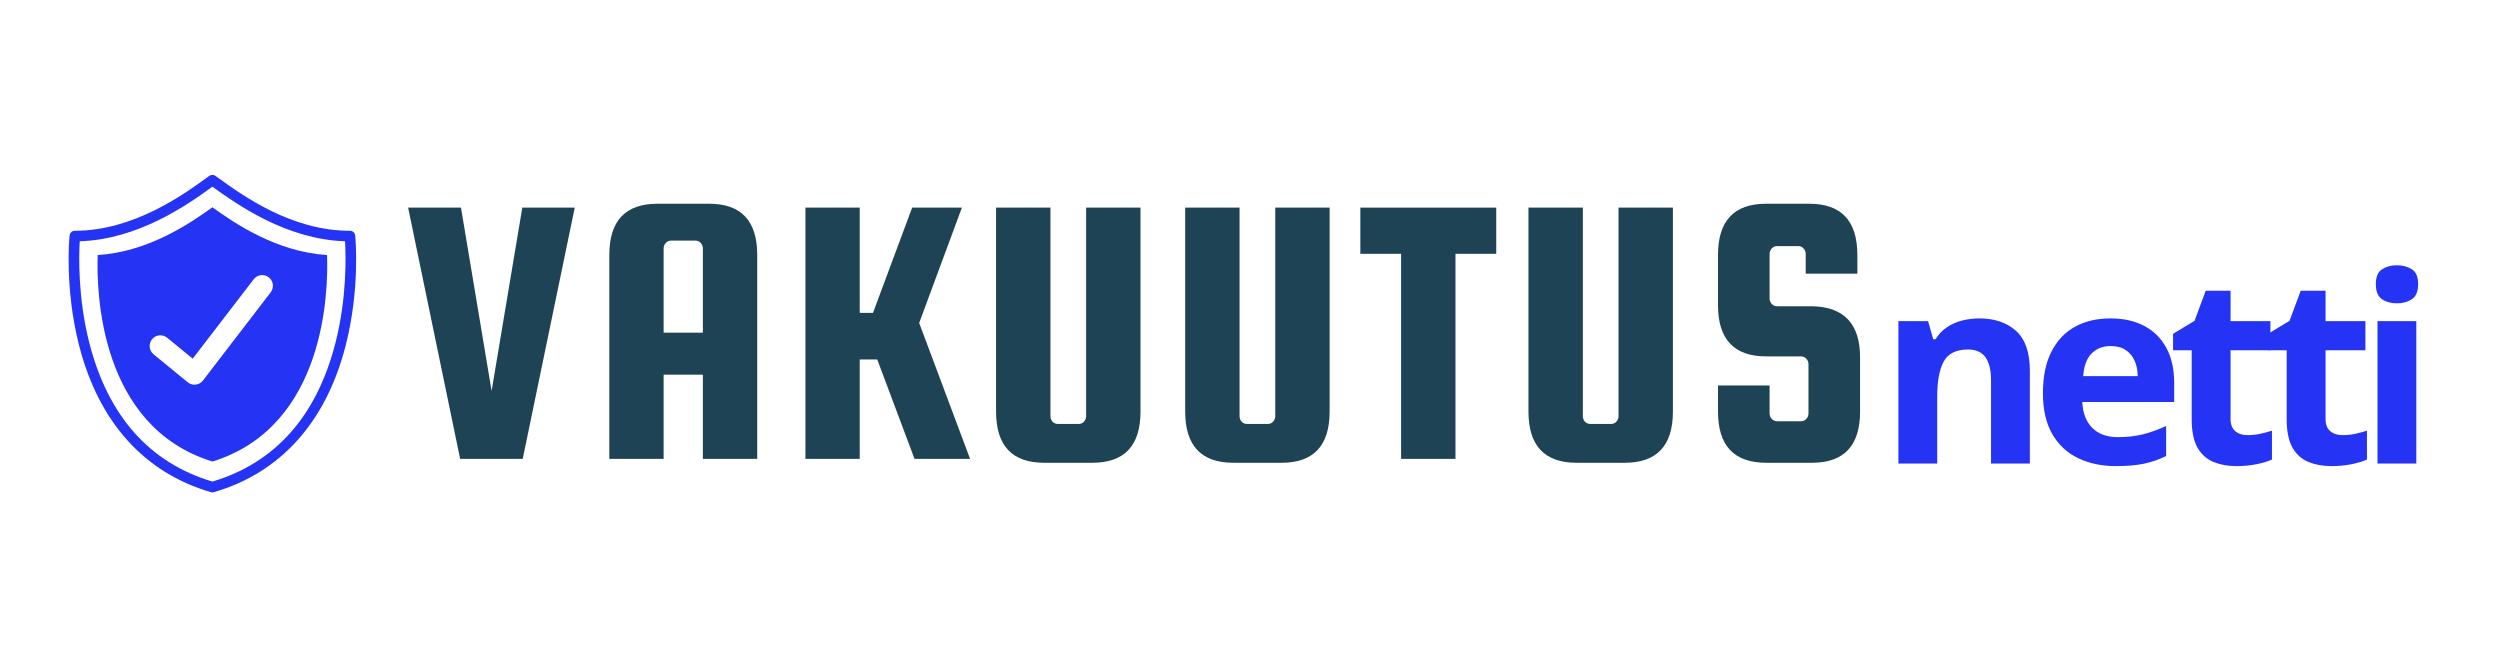
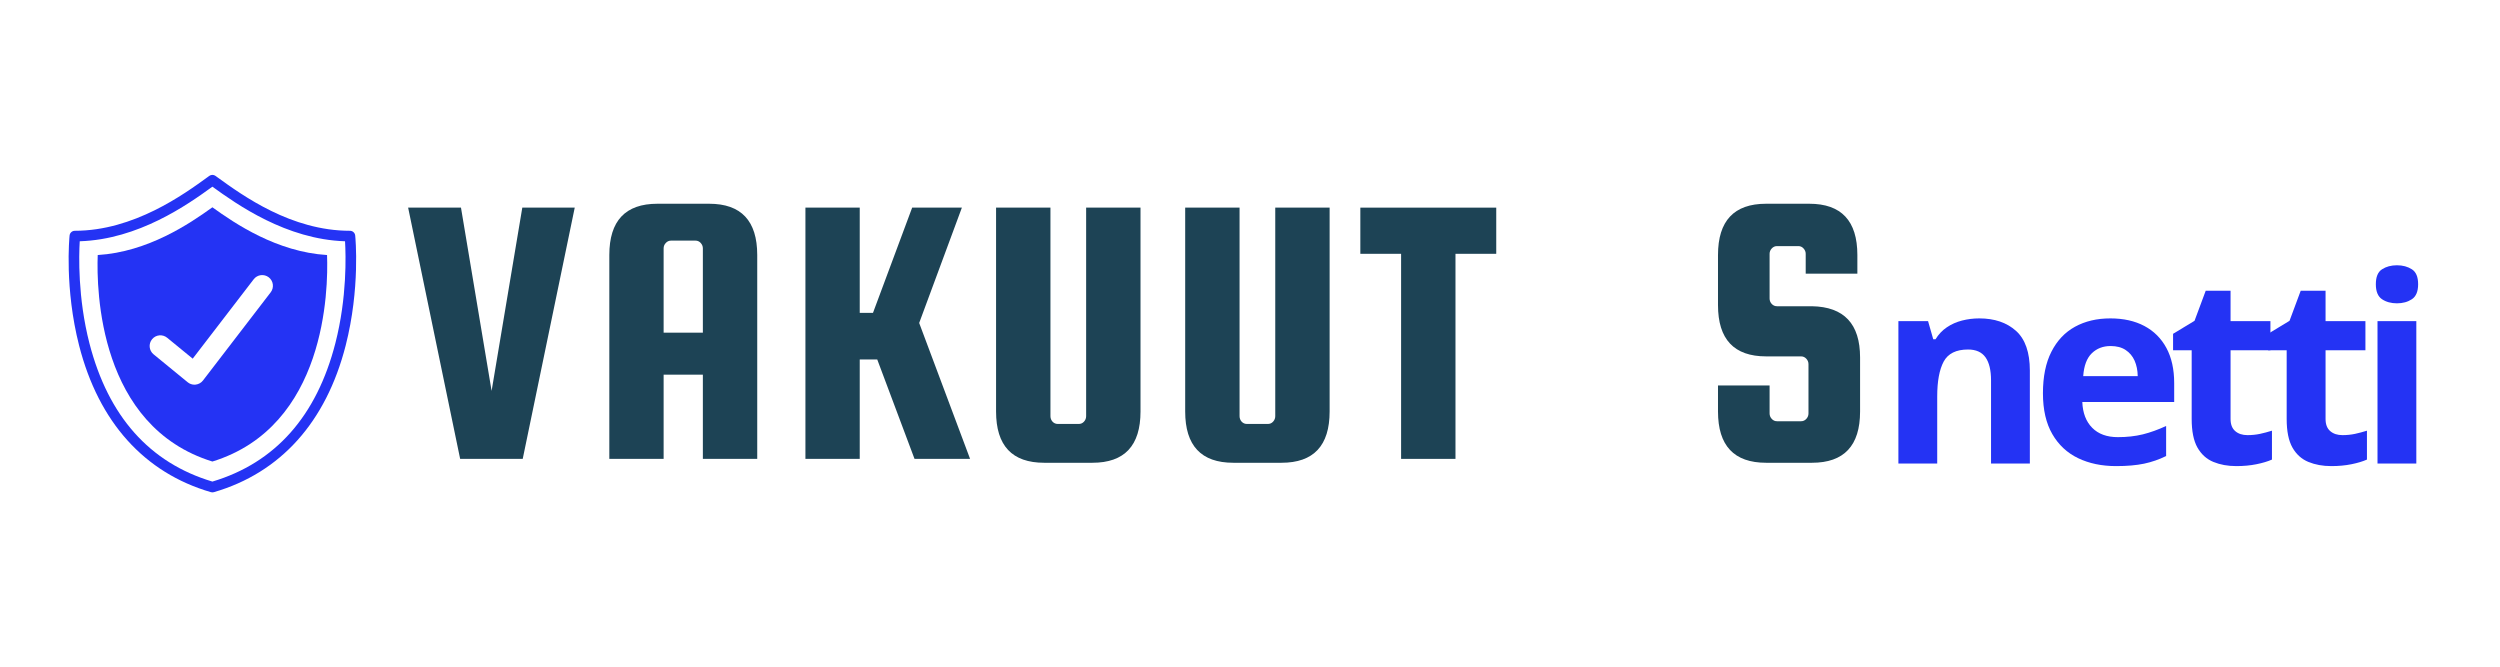
<svg xmlns="http://www.w3.org/2000/svg" width="750" zoomAndPan="magnify" viewBox="0 0 562.5 150" height="200" preserveAspectRatio="xMidYMid meet" version="1.0">
  <defs>
    <g />
    <clipPath id="83ecac389b">
      <path d="M 15 39.238 L 81 39.238 L 81 111 L 15 111 Z M 15 39.238 " clip-rule="nonzero" />
    </clipPath>
  </defs>
  <g fill="#1d4355" fill-opacity="1">
    <g transform="translate(90.346, 103.248)">
      <g>
        <path d="M 27.172 -56.531 L 38.969 -56.531 L 27.266 0 L 13.188 0 L 1.484 -56.531 L 13.375 -56.531 L 20.266 -15.297 Z M 27.172 -56.531 " />
      </g>
    </g>
  </g>
  <g fill="#1d4355" fill-opacity="1">
    <g transform="translate(132.722, 103.248)">
      <g>
        <path d="M 26.828 -57.406 C 34.047 -57.406 37.656 -53.562 37.656 -45.875 L 37.656 0 L 25.422 0 L 25.422 -18.953 L 16.594 -18.953 L 16.594 0 L 4.375 0 L 4.375 -45.875 C 4.375 -53.562 7.984 -57.406 15.203 -57.406 Z M 16.594 -28.391 L 25.422 -28.391 L 25.422 -47.359 C 25.422 -47.828 25.258 -48.234 24.938 -48.578 C 24.625 -48.93 24.234 -49.109 23.766 -49.109 L 18.266 -49.109 C 17.797 -49.109 17.398 -48.93 17.078 -48.578 C 16.754 -48.234 16.594 -47.828 16.594 -47.359 Z M 16.594 -28.391 " />
      </g>
    </g>
  </g>
  <g fill="#1d4355" fill-opacity="1">
    <g transform="translate(176.846, 103.248)">
      <g>
        <path d="M 39.578 -56.531 L 29.969 -30.578 L 41.422 0 L 28.922 0 L 20.531 -22.375 L 16.594 -22.375 L 16.594 0 L 4.375 0 L 4.375 -56.531 L 16.594 -56.531 L 16.594 -32.859 L 19.578 -32.859 L 28.391 -56.531 Z M 39.578 -56.531 " />
      </g>
    </g>
  </g>
  <g fill="#1d4355" fill-opacity="1">
    <g transform="translate(219.834, 103.248)">
      <g>
        <path d="M 24.547 -56.531 L 36.781 -56.531 L 36.781 -10.656 C 36.781 -2.969 33.172 0.875 25.953 0.875 L 15.109 0.875 C 7.891 0.875 4.281 -2.969 4.281 -10.656 L 4.281 -56.531 L 16.516 -56.531 L 16.516 -9.609 C 16.516 -9.141 16.672 -8.727 16.984 -8.375 C 17.305 -8.031 17.703 -7.859 18.172 -7.859 L 22.891 -7.859 C 23.359 -7.859 23.75 -8.031 24.062 -8.375 C 24.383 -8.727 24.547 -9.141 24.547 -9.609 Z M 24.547 -56.531 " />
      </g>
    </g>
  </g>
  <g fill="#1d4355" fill-opacity="1">
    <g transform="translate(262.385, 103.248)">
      <g>
        <path d="M 24.547 -56.531 L 36.781 -56.531 L 36.781 -10.656 C 36.781 -2.969 33.172 0.875 25.953 0.875 L 15.109 0.875 C 7.891 0.875 4.281 -2.969 4.281 -10.656 L 4.281 -56.531 L 16.516 -56.531 L 16.516 -9.609 C 16.516 -9.141 16.672 -8.727 16.984 -8.375 C 17.305 -8.031 17.703 -7.859 18.172 -7.859 L 22.891 -7.859 C 23.359 -7.859 23.75 -8.031 24.062 -8.375 C 24.383 -8.727 24.547 -9.141 24.547 -9.609 Z M 24.547 -56.531 " />
      </g>
    </g>
  </g>
  <g fill="#1d4355" fill-opacity="1">
    <g transform="translate(304.936, 103.248)">
      <g>
        <path d="M 1.141 -46.141 L 1.141 -56.531 L 31.719 -56.531 L 31.719 -46.141 L 22.547 -46.141 L 22.547 0 L 10.312 0 L 10.312 -46.141 Z M 1.141 -46.141 " />
      </g>
    </g>
  </g>
  <g fill="#1d4355" fill-opacity="1">
    <g transform="translate(339.623, 103.248)">
      <g>
-         <path d="M 24.547 -56.531 L 36.781 -56.531 L 36.781 -10.656 C 36.781 -2.969 33.172 0.875 25.953 0.875 L 15.109 0.875 C 7.891 0.875 4.281 -2.969 4.281 -10.656 L 4.281 -56.531 L 16.516 -56.531 L 16.516 -9.609 C 16.516 -9.141 16.672 -8.727 16.984 -8.375 C 17.305 -8.031 17.703 -7.859 18.172 -7.859 L 22.891 -7.859 C 23.359 -7.859 23.75 -8.031 24.062 -8.375 C 24.383 -8.727 24.547 -9.141 24.547 -9.609 Z M 24.547 -56.531 " />
-       </g>
+         </g>
    </g>
  </g>
  <g fill="#1d4355" fill-opacity="1">
    <g transform="translate(382.174, 103.248)">
      <g>
        <path d="M 35.734 -41.672 L 24.109 -41.672 L 24.109 -46.141 C 24.109 -46.598 23.945 -47 23.625 -47.344 C 23.312 -47.695 22.922 -47.875 22.453 -47.875 L 17.656 -47.875 C 17.188 -47.875 16.789 -47.695 16.469 -47.344 C 16.145 -47 15.984 -46.598 15.984 -46.141 L 15.984 -36.078 C 15.984 -35.617 16.145 -35.211 16.469 -34.859 C 16.789 -34.516 17.188 -34.344 17.656 -34.344 L 25.516 -34.344 C 32.734 -34.219 36.344 -30.375 36.344 -22.812 L 36.344 -10.656 C 36.344 -2.969 32.734 0.875 25.516 0.875 L 15.203 0.875 C 7.984 0.875 4.375 -2.969 4.375 -10.656 L 4.375 -16.516 L 15.984 -16.516 L 15.984 -10.219 C 15.984 -9.758 16.145 -9.352 16.469 -9 C 16.789 -8.645 17.188 -8.469 17.656 -8.469 L 23.062 -8.469 C 23.531 -8.469 23.926 -8.645 24.25 -9 C 24.57 -9.352 24.734 -9.758 24.734 -10.219 L 24.734 -21.312 C 24.734 -21.781 24.57 -22.188 24.25 -22.531 C 23.926 -22.883 23.531 -23.062 23.062 -23.062 L 15.203 -23.062 C 7.984 -23.062 4.375 -26.906 4.375 -34.594 L 4.375 -45.875 C 4.375 -53.562 7.984 -57.406 15.203 -57.406 L 24.906 -57.406 C 32.125 -57.406 35.734 -53.562 35.734 -45.875 Z M 35.734 -41.672 " />
      </g>
    </g>
  </g>
  <g clip-path="url(#83ecac389b)">
    <path fill="#2433f4" d="M 75.469 77.176 C 71.254 93.633 61.941 104.121 47.789 108.355 C 33.656 104.129 24.348 93.66 20.121 77.238 C 17.477 66.953 17.754 57.391 17.941 54.285 C 31.156 53.867 42.18 46.074 47.789 42.004 C 53.367 46.035 64.422 53.863 77.633 54.285 C 77.82 57.383 78.102 66.895 75.469 77.176 Z M 79.922 52.992 C 79.859 52.387 79.348 51.926 78.738 51.926 C 65.555 51.926 54.703 44.074 48.871 39.855 L 48.484 39.574 C 48.07 39.273 47.508 39.273 47.09 39.574 L 46.789 39.793 C 41.371 43.73 30.09 51.926 16.836 51.926 C 16.227 51.926 15.715 52.387 15.656 52.992 C 15.605 53.473 14.504 64.883 17.805 77.766 C 22.215 94.977 32.469 106.379 47.457 110.738 C 47.566 110.77 47.676 110.785 47.789 110.785 C 47.902 110.785 48.012 110.77 48.121 110.738 C 63.109 106.379 73.363 94.977 77.77 77.766 C 81.07 64.883 79.969 53.473 79.922 52.992 " fill-opacity="1" fill-rule="nonzero" />
  </g>
  <path fill="#2433f4" d="M 60.906 65.773 L 45.672 85.609 C 45.273 86.129 44.684 86.461 44.035 86.535 C 43.941 86.547 43.848 86.555 43.758 86.555 C 43.203 86.555 42.664 86.363 42.23 86.008 L 34.555 79.723 C 33.523 78.879 33.371 77.359 34.215 76.328 C 35.059 75.297 36.578 75.148 37.609 75.992 L 43.359 80.699 L 57.082 62.836 C 57.895 61.777 59.406 61.582 60.465 62.391 C 61.52 63.203 61.719 64.715 60.906 65.773 Z M 47.789 46.641 C 42.637 50.355 33.266 56.691 21.988 57.383 C 21.691 65.289 22.234 95.945 47.789 103.844 C 73.34 95.945 73.879 65.289 73.586 57.383 C 62.309 56.688 52.91 50.332 47.789 46.641 " fill-opacity="1" fill-rule="nonzero" />
  <g fill="#2433f4" fill-opacity="1">
    <g transform="translate(422.545, 104.295)">
      <g>
        <path d="M 22.797 -32.656 C 26.211 -32.656 28.961 -31.723 31.047 -29.859 C 33.129 -27.992 34.172 -25.008 34.172 -20.906 L 34.172 0 L 25.438 0 L 25.438 -18.719 C 25.438 -21.008 25.02 -22.738 24.188 -23.906 C 23.352 -25.07 22.047 -25.656 20.266 -25.656 C 17.586 -25.656 15.758 -24.75 14.781 -22.938 C 13.812 -21.125 13.328 -18.504 13.328 -15.078 L 13.328 0 L 4.594 0 L 4.594 -32.047 L 11.266 -32.047 L 12.438 -27.953 L 12.938 -27.953 C 13.625 -29.066 14.477 -29.969 15.5 -30.656 C 16.52 -31.344 17.656 -31.848 18.906 -32.172 C 20.156 -32.492 21.453 -32.656 22.797 -32.656 Z M 22.797 -32.656 " />
      </g>
    </g>
  </g>
  <g fill="#2433f4" fill-opacity="1">
    <g transform="translate(457.02, 104.295)">
      <g>
        <path d="M 17.812 -32.656 C 20.77 -32.656 23.316 -32.086 25.453 -30.953 C 27.598 -29.816 29.254 -28.164 30.422 -26 C 31.586 -23.844 32.172 -21.207 32.172 -18.094 L 32.172 -13.844 L 11.5 -13.844 C 11.594 -11.383 12.332 -9.453 13.719 -8.047 C 15.102 -6.641 17.031 -5.938 19.5 -5.938 C 21.539 -5.938 23.41 -6.145 25.109 -6.562 C 26.816 -6.988 28.566 -7.617 30.359 -8.453 L 30.359 -1.688 C 28.773 -0.906 27.117 -0.332 25.391 0.031 C 23.66 0.395 21.562 0.578 19.094 0.578 C 15.883 0.578 13.039 -0.016 10.562 -1.203 C 8.094 -2.391 6.156 -4.195 4.75 -6.625 C 3.344 -9.051 2.641 -12.109 2.641 -15.797 C 2.641 -19.547 3.273 -22.664 4.547 -25.156 C 5.816 -27.656 7.586 -29.531 9.859 -30.781 C 12.141 -32.031 14.789 -32.656 17.812 -32.656 Z M 17.859 -26.438 C 16.16 -26.438 14.75 -25.891 13.625 -24.797 C 12.508 -23.711 11.867 -22.004 11.703 -19.672 L 23.969 -19.672 C 23.945 -20.973 23.711 -22.129 23.266 -23.141 C 22.816 -24.148 22.145 -24.953 21.25 -25.547 C 20.363 -26.141 19.234 -26.438 17.859 -26.438 Z M 17.859 -26.438 " />
      </g>
    </g>
  </g>
  <g fill="#2433f4" fill-opacity="1">
    <g transform="translate(487.596, 104.295)">
      <g>
        <path d="M 18.094 -6.391 C 19.051 -6.391 19.984 -6.484 20.891 -6.672 C 21.797 -6.867 22.695 -7.109 23.594 -7.391 L 23.594 -0.891 C 22.656 -0.473 21.492 -0.125 20.109 0.156 C 18.723 0.438 17.207 0.578 15.562 0.578 C 13.656 0.578 11.941 0.266 10.422 -0.359 C 8.898 -0.984 7.703 -2.062 6.828 -3.594 C 5.961 -5.133 5.531 -7.281 5.531 -10.031 L 5.531 -25.484 L 1.344 -25.484 L 1.344 -29.188 L 6.172 -32.109 L 8.688 -38.875 L 14.281 -38.875 L 14.281 -32.047 L 23.25 -32.047 L 23.25 -25.484 L 14.281 -25.484 L 14.281 -10.031 C 14.281 -8.812 14.629 -7.898 15.328 -7.297 C 16.023 -6.691 16.945 -6.391 18.094 -6.391 Z M 18.094 -6.391 " />
      </g>
    </g>
  </g>
  <g fill="#2433f4" fill-opacity="1">
    <g transform="translate(508.97, 104.295)">
      <g>
        <path d="M 18.094 -6.391 C 19.051 -6.391 19.984 -6.484 20.891 -6.672 C 21.797 -6.867 22.695 -7.109 23.594 -7.391 L 23.594 -0.891 C 22.656 -0.473 21.492 -0.125 20.109 0.156 C 18.723 0.438 17.207 0.578 15.562 0.578 C 13.656 0.578 11.941 0.266 10.422 -0.359 C 8.898 -0.984 7.703 -2.062 6.828 -3.594 C 5.961 -5.133 5.531 -7.281 5.531 -10.031 L 5.531 -25.484 L 1.344 -25.484 L 1.344 -29.188 L 6.172 -32.109 L 8.688 -38.875 L 14.281 -38.875 L 14.281 -32.047 L 23.25 -32.047 L 23.25 -25.484 L 14.281 -25.484 L 14.281 -10.031 C 14.281 -8.812 14.629 -7.898 15.328 -7.297 C 16.023 -6.691 16.945 -6.391 18.094 -6.391 Z M 18.094 -6.391 " />
      </g>
    </g>
  </g>
  <g fill="#2433f4" fill-opacity="1">
    <g transform="translate(530.345, 104.295)">
      <g>
        <path d="M 13.328 -32.047 L 13.328 0 L 4.594 0 L 4.594 -32.047 Z M 8.969 -44.609 C 10.27 -44.609 11.391 -44.305 12.328 -43.703 C 13.266 -43.109 13.734 -41.988 13.734 -40.344 C 13.734 -38.719 13.266 -37.594 12.328 -36.969 C 11.391 -36.352 10.27 -36.047 8.969 -36.047 C 7.656 -36.047 6.535 -36.352 5.609 -36.969 C 4.68 -37.594 4.219 -38.719 4.219 -40.344 C 4.219 -41.988 4.68 -43.109 5.609 -43.703 C 6.535 -44.305 7.656 -44.609 8.969 -44.609 Z M 8.969 -44.609 " />
      </g>
    </g>
  </g>
</svg>